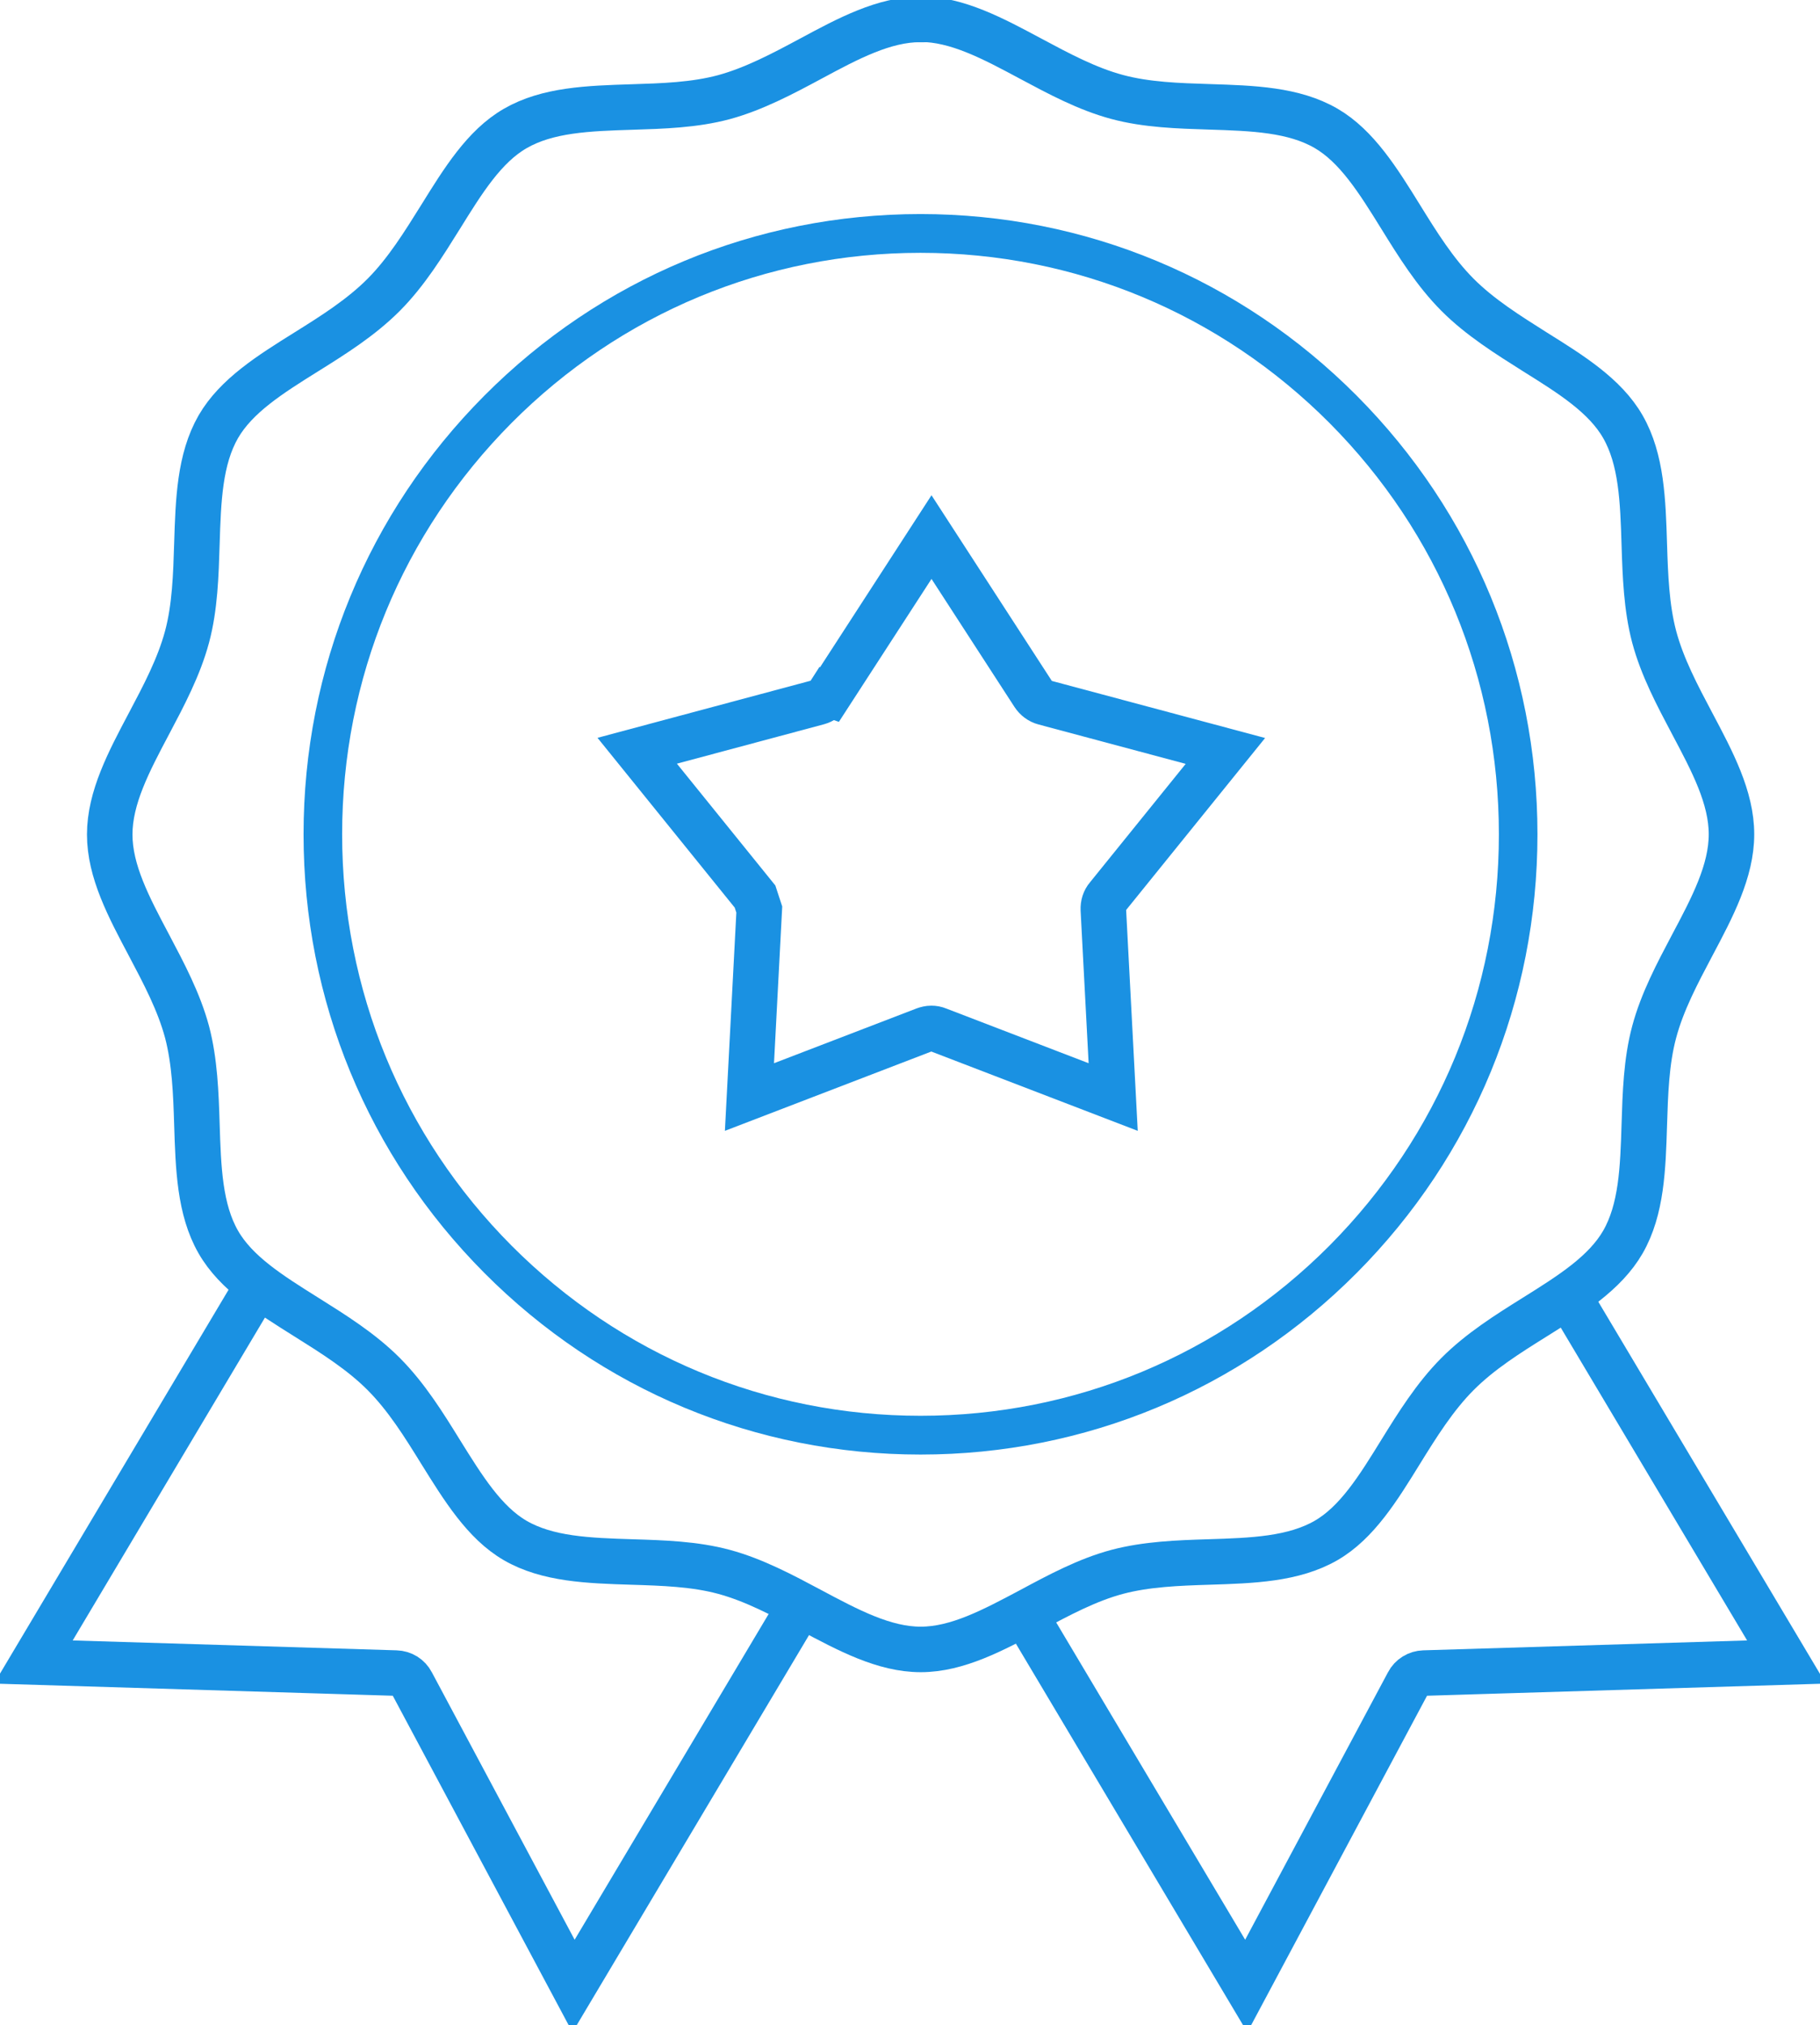
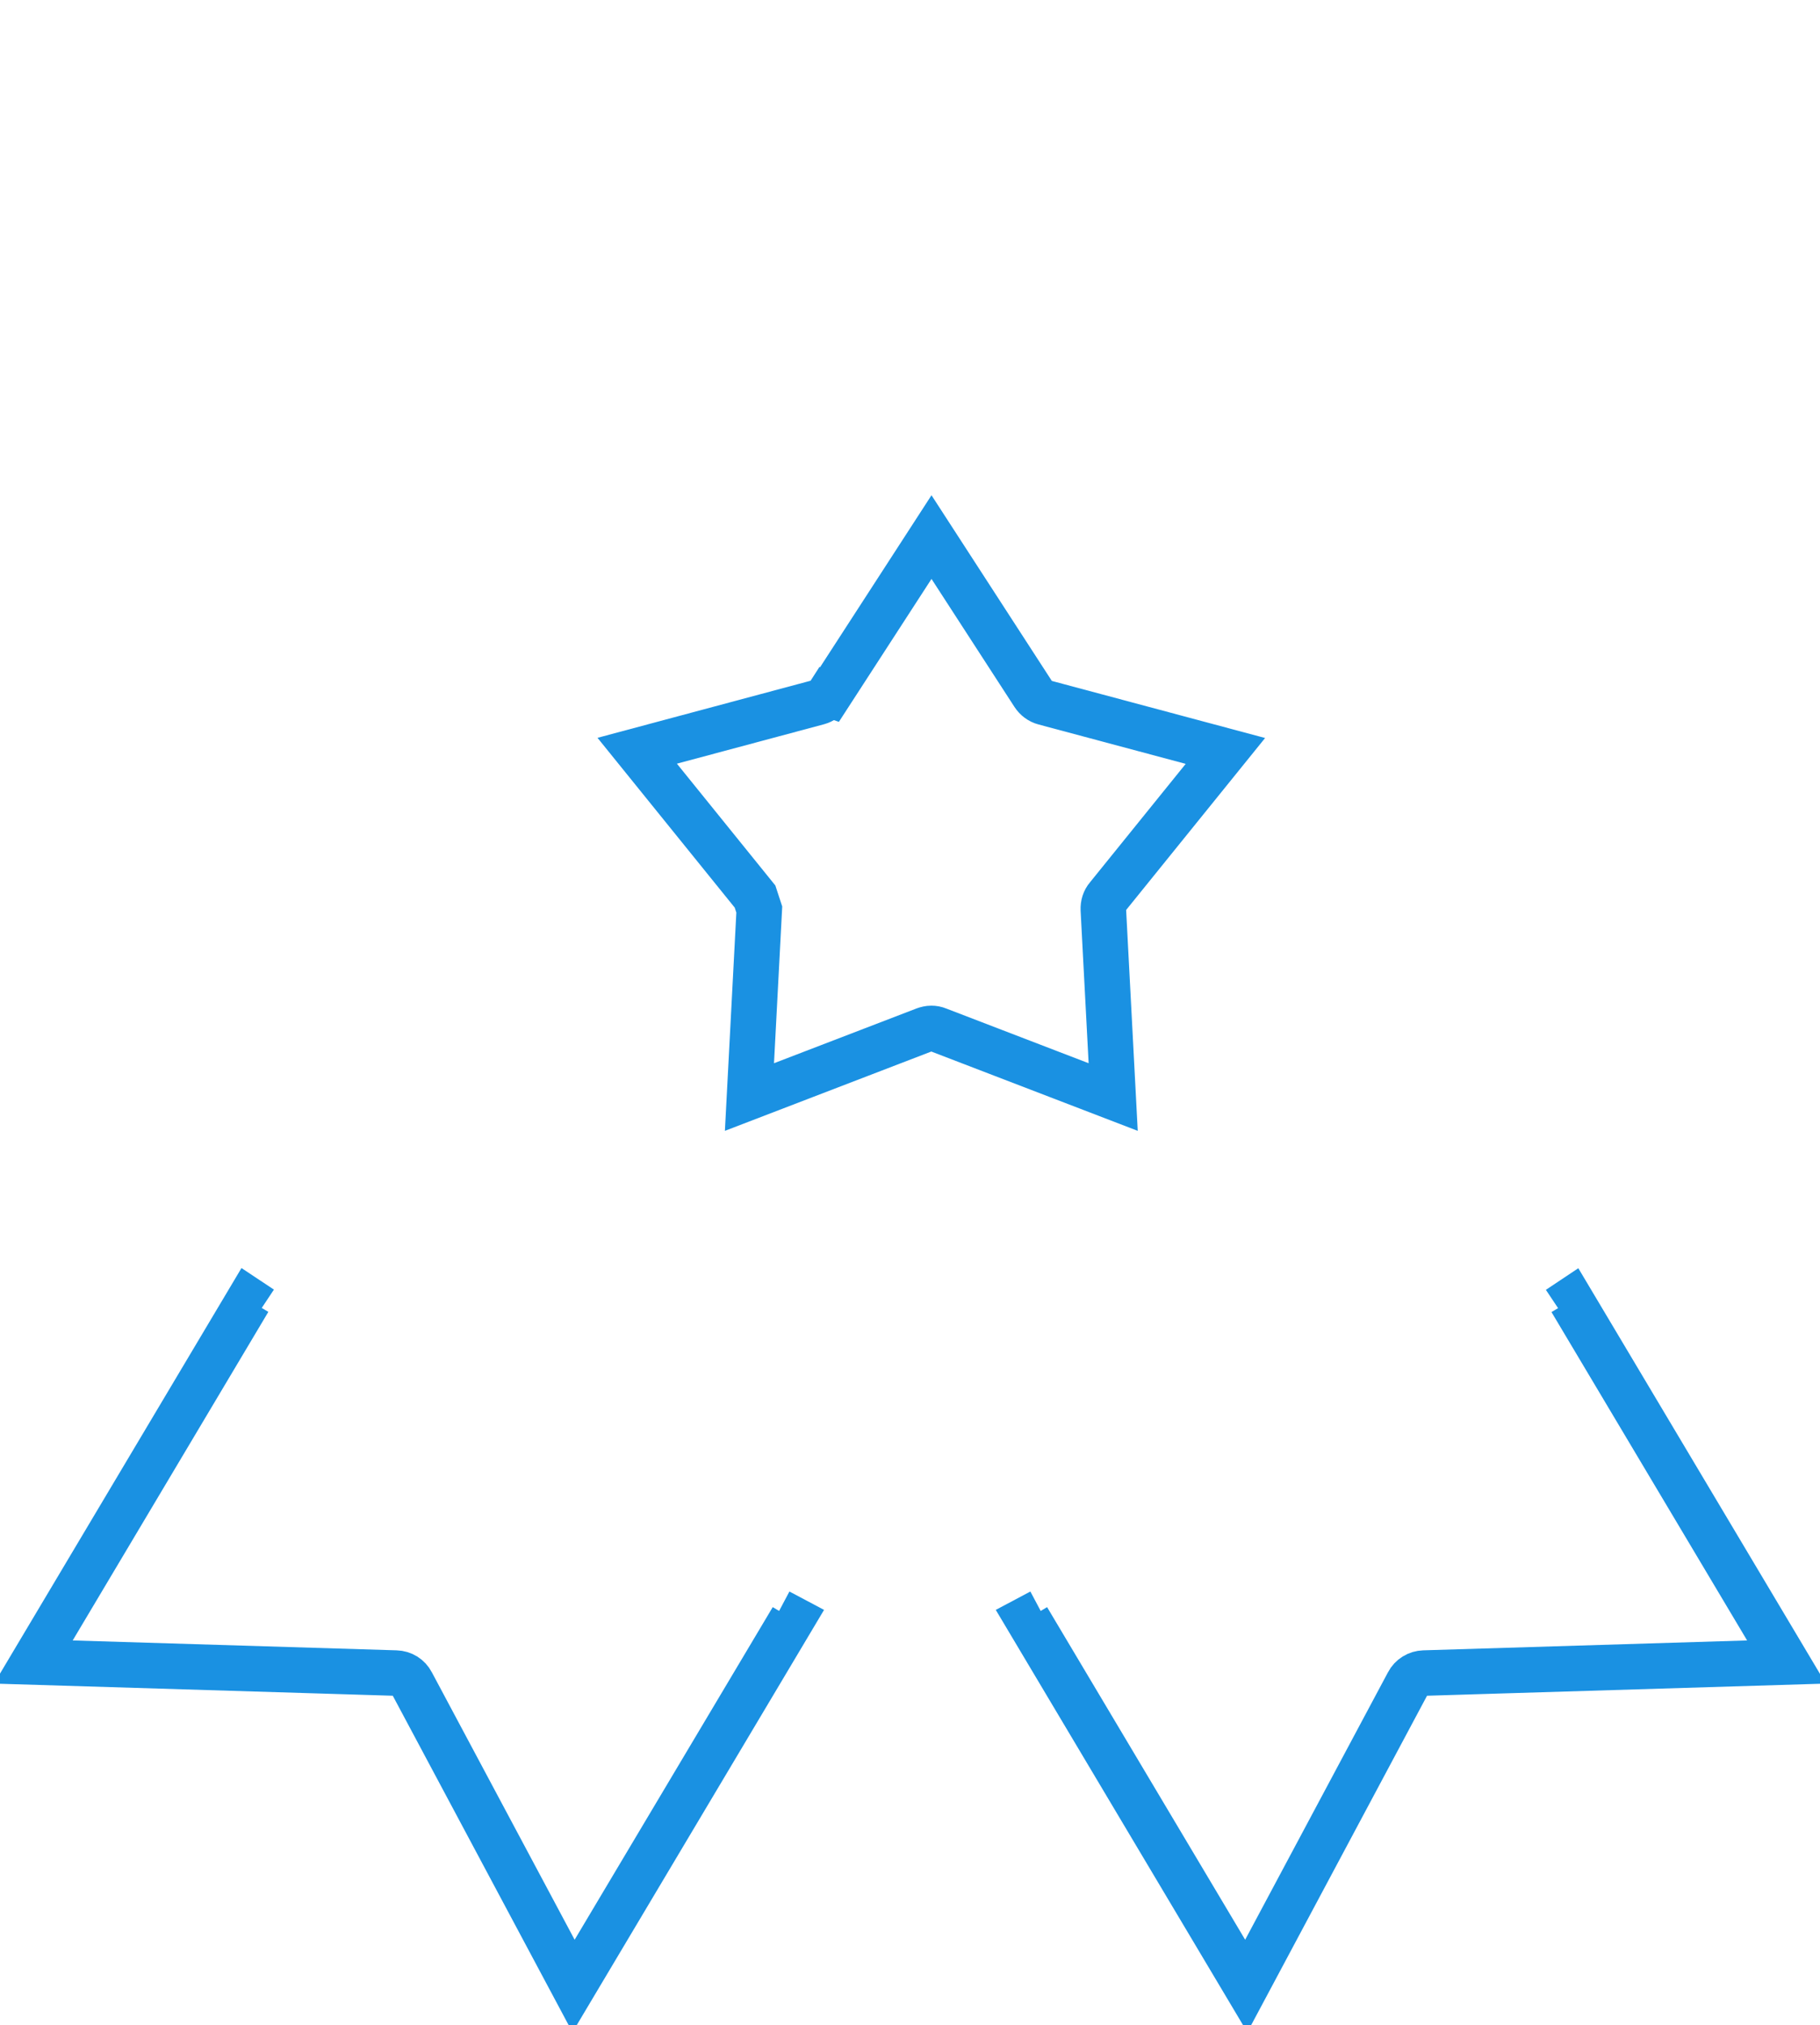
<svg xmlns="http://www.w3.org/2000/svg" width="80" height="89" viewBox="0 0 80 89" fill="none">
  <g clip-path="url(#clip0_72_3761)">
    <path d="M36.435 30.513C36.325 30.684 36.155 30.811 35.961 30.863L28.009 32.993L33.188 39.4L33.375 39.971L32.943 48.211L40.64 45.254C40.733 45.22 40.835 45.195 40.937 45.195C41.038 45.195 41.132 45.212 41.233 45.254L48.931 48.211L48.498 39.971C48.49 39.767 48.549 39.562 48.685 39.409L53.864 33.001L45.904 30.871C45.709 30.82 45.54 30.692 45.43 30.522L40.945 23.603L36.461 30.522L36.435 30.513Z" stroke="#1A91E2" stroke-width="2" stroke-miterlimit="10" />
    <path d="M11.487 57.507L10.936 57.141L1.467 73.04L17.404 73.526C17.701 73.535 17.963 73.697 18.099 73.961L25.211 87.279L34.825 71.14L34.231 70.825" stroke="#1A91E2" stroke-width="2" stroke-miterlimit="10" />
    <path d="M45.76 70.825L45.167 71.14L54.78 87.279L61.893 73.961C62.028 73.697 62.3 73.535 62.588 73.526L78.525 73.04L69.056 57.149L68.505 57.516" stroke="#1A91E2" stroke-width="2" stroke-miterlimit="10" />
-     <path d="M40.462 0.852C38.86 0.852 37.291 1.687 35.63 2.582C34.409 3.238 33.138 3.911 31.824 4.269C30.527 4.618 29.128 4.661 27.771 4.703C25.864 4.763 24.067 4.823 22.643 5.649C21.286 6.433 20.354 7.941 19.37 9.526C18.625 10.719 17.861 11.955 16.87 12.952C15.869 13.957 14.649 14.724 13.462 15.465C11.877 16.454 10.385 17.391 9.596 18.754C8.774 20.186 8.715 21.984 8.655 23.892C8.613 25.264 8.57 26.687 8.223 27.982C7.867 29.312 7.197 30.573 6.553 31.791C5.663 33.47 4.823 35.055 4.823 36.674C4.823 38.292 5.663 39.869 6.553 41.547C7.197 42.766 7.867 44.027 8.223 45.356C8.562 46.651 8.613 48.049 8.655 49.404C8.715 51.329 8.774 53.153 9.596 54.584C10.376 55.948 11.877 56.885 13.453 57.873C14.649 58.623 15.878 59.39 16.87 60.387C17.87 61.392 18.633 62.62 19.37 63.812C20.362 65.406 21.295 66.914 22.643 67.698C24.067 68.524 25.864 68.584 27.763 68.644C29.128 68.686 30.535 68.729 31.824 69.078C33.146 69.436 34.392 70.101 35.605 70.748C37.283 71.643 38.86 72.487 40.47 72.487C42.081 72.487 43.649 71.643 45.319 70.757C46.54 70.101 47.795 69.428 49.109 69.078C50.397 68.737 51.788 68.686 53.135 68.644C55.051 68.584 56.857 68.524 58.29 67.698C59.646 66.914 60.578 65.406 61.562 63.812C62.299 62.62 63.071 61.384 64.063 60.387C65.055 59.39 66.275 58.623 67.462 57.882C69.056 56.885 70.548 55.948 71.336 54.584C72.158 53.153 72.218 51.346 72.277 49.429C72.32 48.066 72.362 46.651 72.71 45.356C73.066 44.019 73.735 42.766 74.379 41.547C75.27 39.869 76.109 38.284 76.109 36.665C76.109 35.046 75.27 33.47 74.379 31.791C73.735 30.573 73.066 29.32 72.71 27.982C72.37 26.696 72.32 25.29 72.277 23.935C72.218 22.009 72.158 20.186 71.336 18.754C70.556 17.391 69.056 16.454 67.471 15.465C66.284 14.715 65.055 13.948 64.063 12.952C63.071 11.955 62.308 10.728 61.57 9.535C60.578 7.933 59.638 6.425 58.29 5.641C56.865 4.814 55.068 4.755 53.161 4.695C51.804 4.652 50.397 4.61 49.1 4.26C47.769 3.902 46.523 3.229 45.311 2.582C43.641 1.687 42.064 0.844 40.462 0.844V0.852Z" stroke="#1A91E2" stroke-width="2" stroke-miterlimit="10" />
-     <path d="M40.462 11.111C47.252 11.111 53.636 13.77 58.442 18.592C63.24 23.415 65.885 29.831 65.885 36.665C65.885 43.499 63.24 49.907 58.442 54.738C53.636 59.56 47.252 62.219 40.462 62.219C33.672 62.219 27.288 59.56 22.482 54.738C17.684 49.915 15.039 43.499 15.039 36.665C15.039 29.831 17.684 23.424 22.482 18.592C27.28 13.77 33.672 11.111 40.462 11.111ZM40.462 9.407C33.214 9.407 26.407 12.244 21.287 17.391C16.166 22.538 13.343 29.38 13.343 36.665C13.343 43.95 16.166 50.793 21.287 55.939C26.407 61.086 33.222 63.923 40.462 63.923C47.702 63.923 54.517 61.086 59.638 55.939C64.758 50.793 67.581 43.942 67.581 36.665C67.581 29.388 64.758 22.538 59.638 17.391C54.517 12.244 47.702 9.407 40.462 9.407Z" fill="#1A91E2" />
  </g>
  <defs>
    <clipPath id="clip0_72_3761">
      <rect width="80" height="89" fill="white" />
    </clipPath>
  </defs>
</svg>